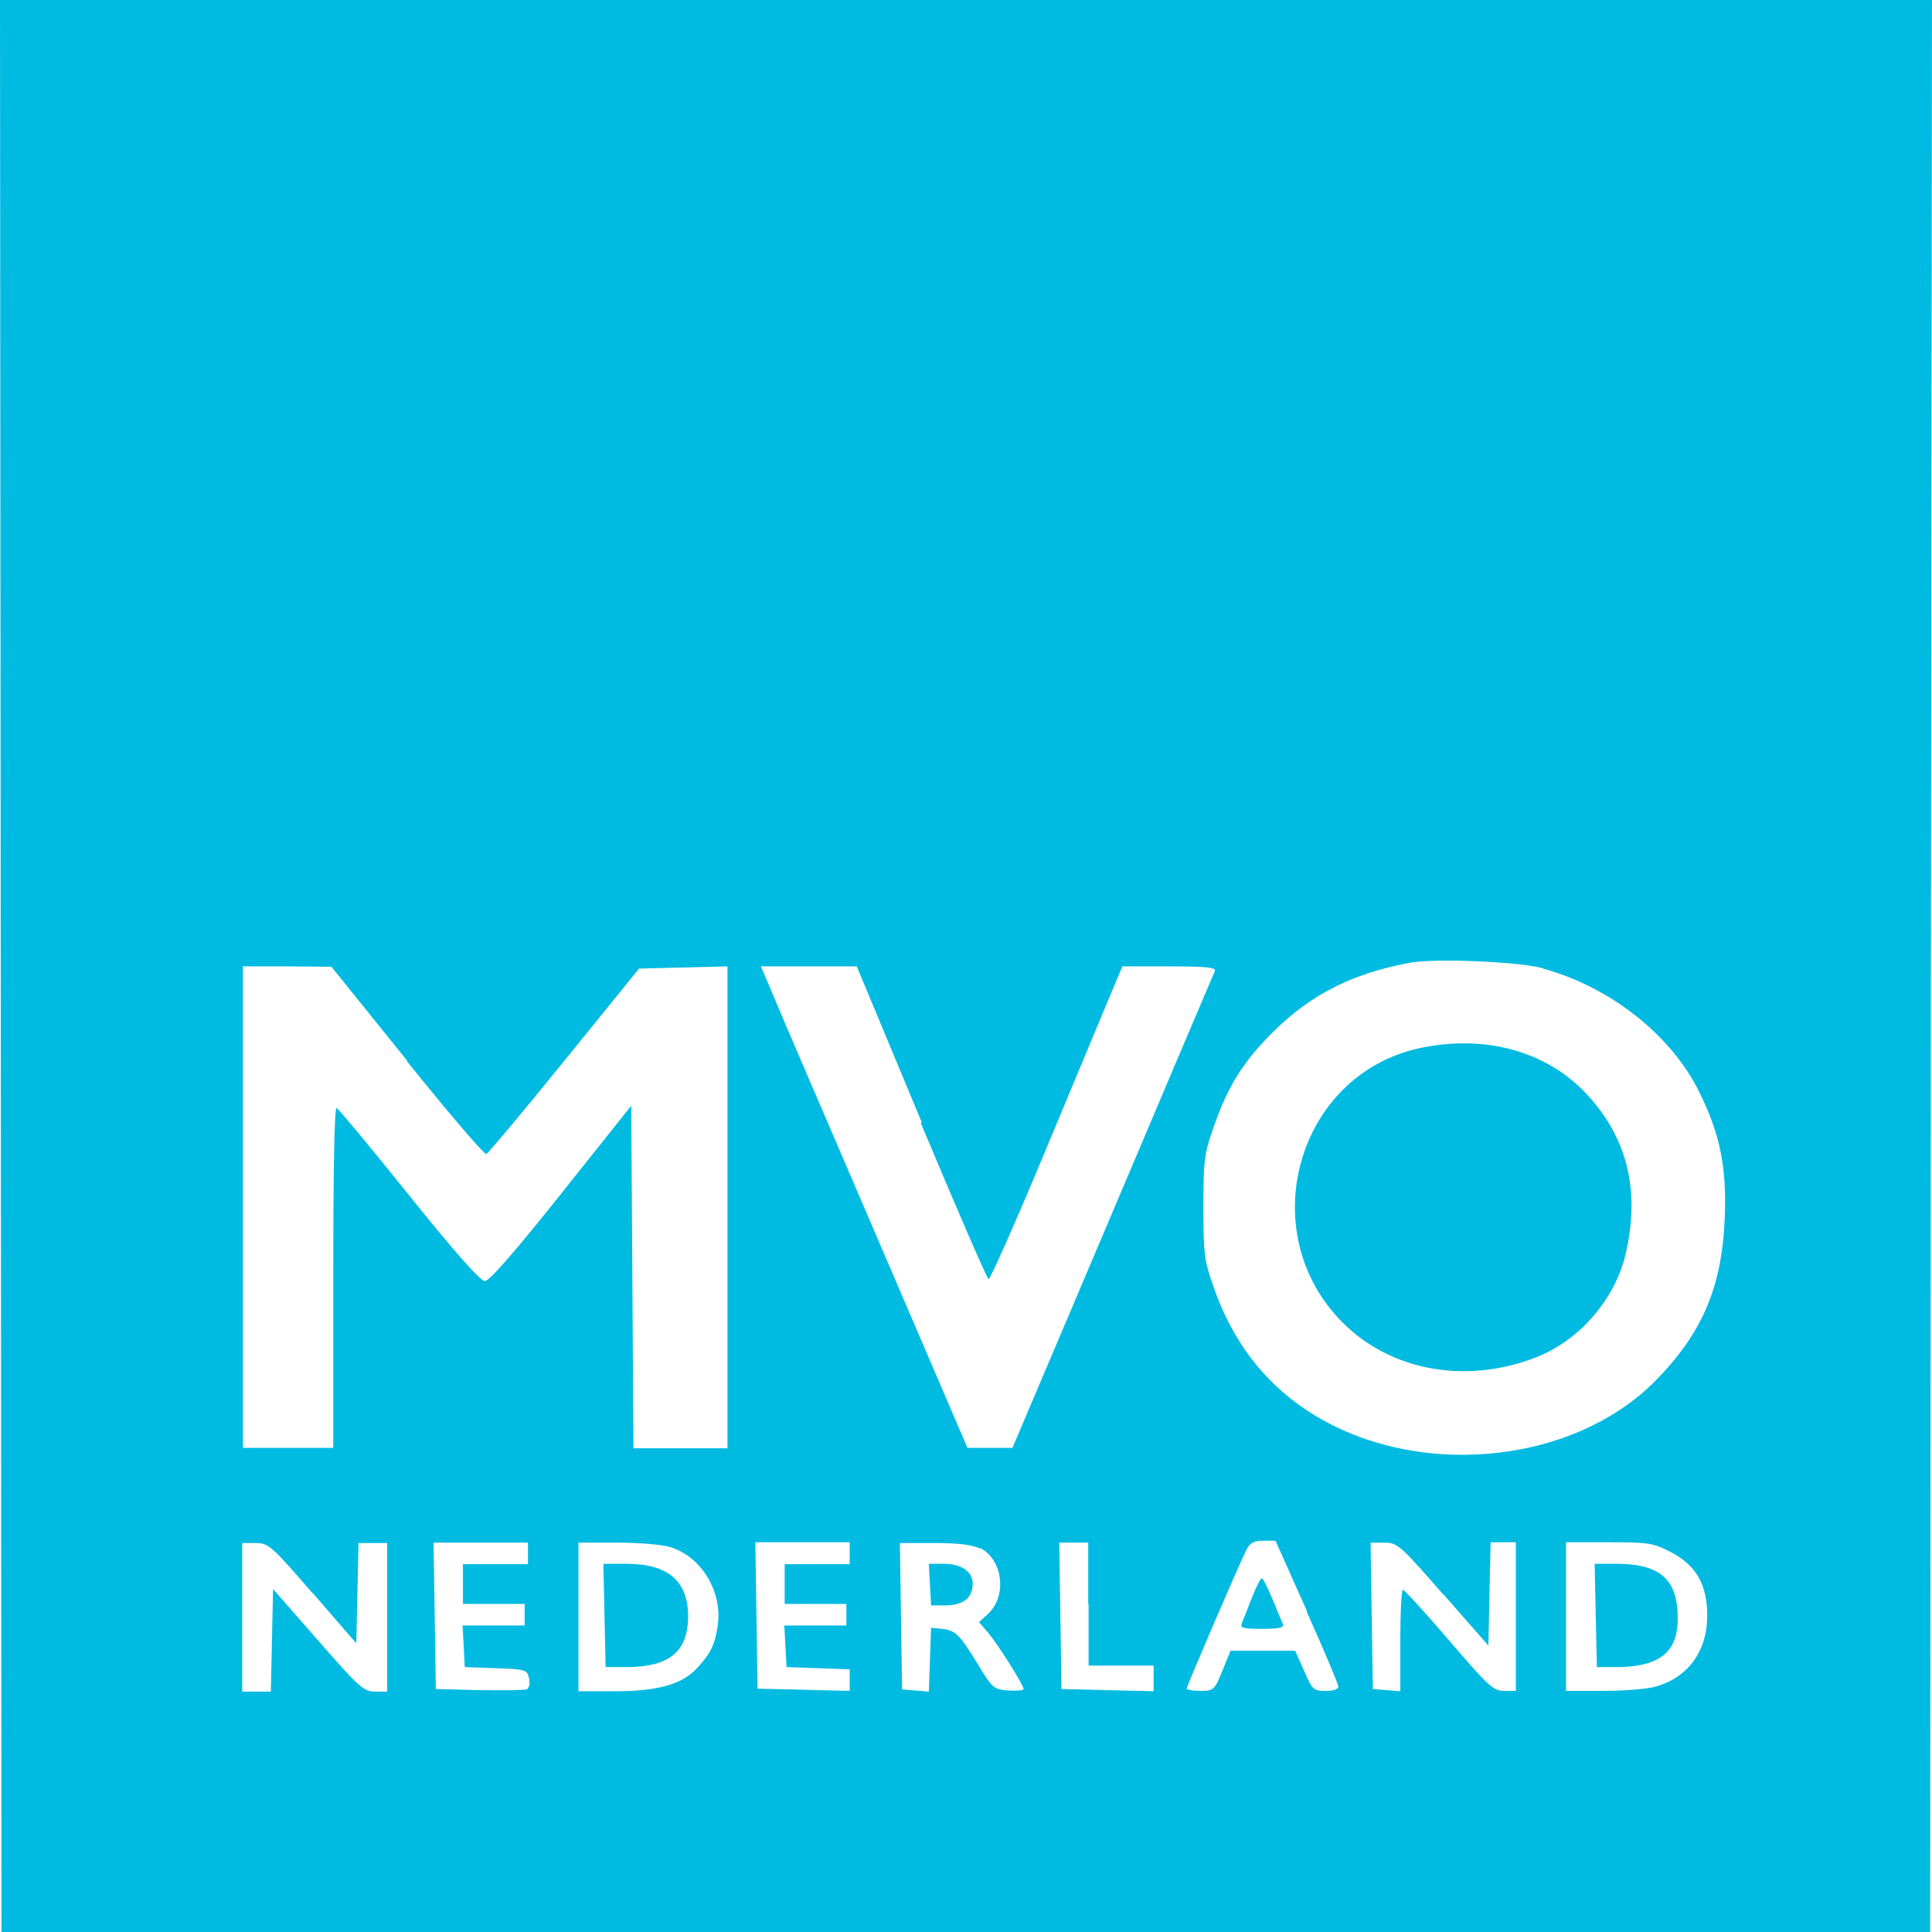
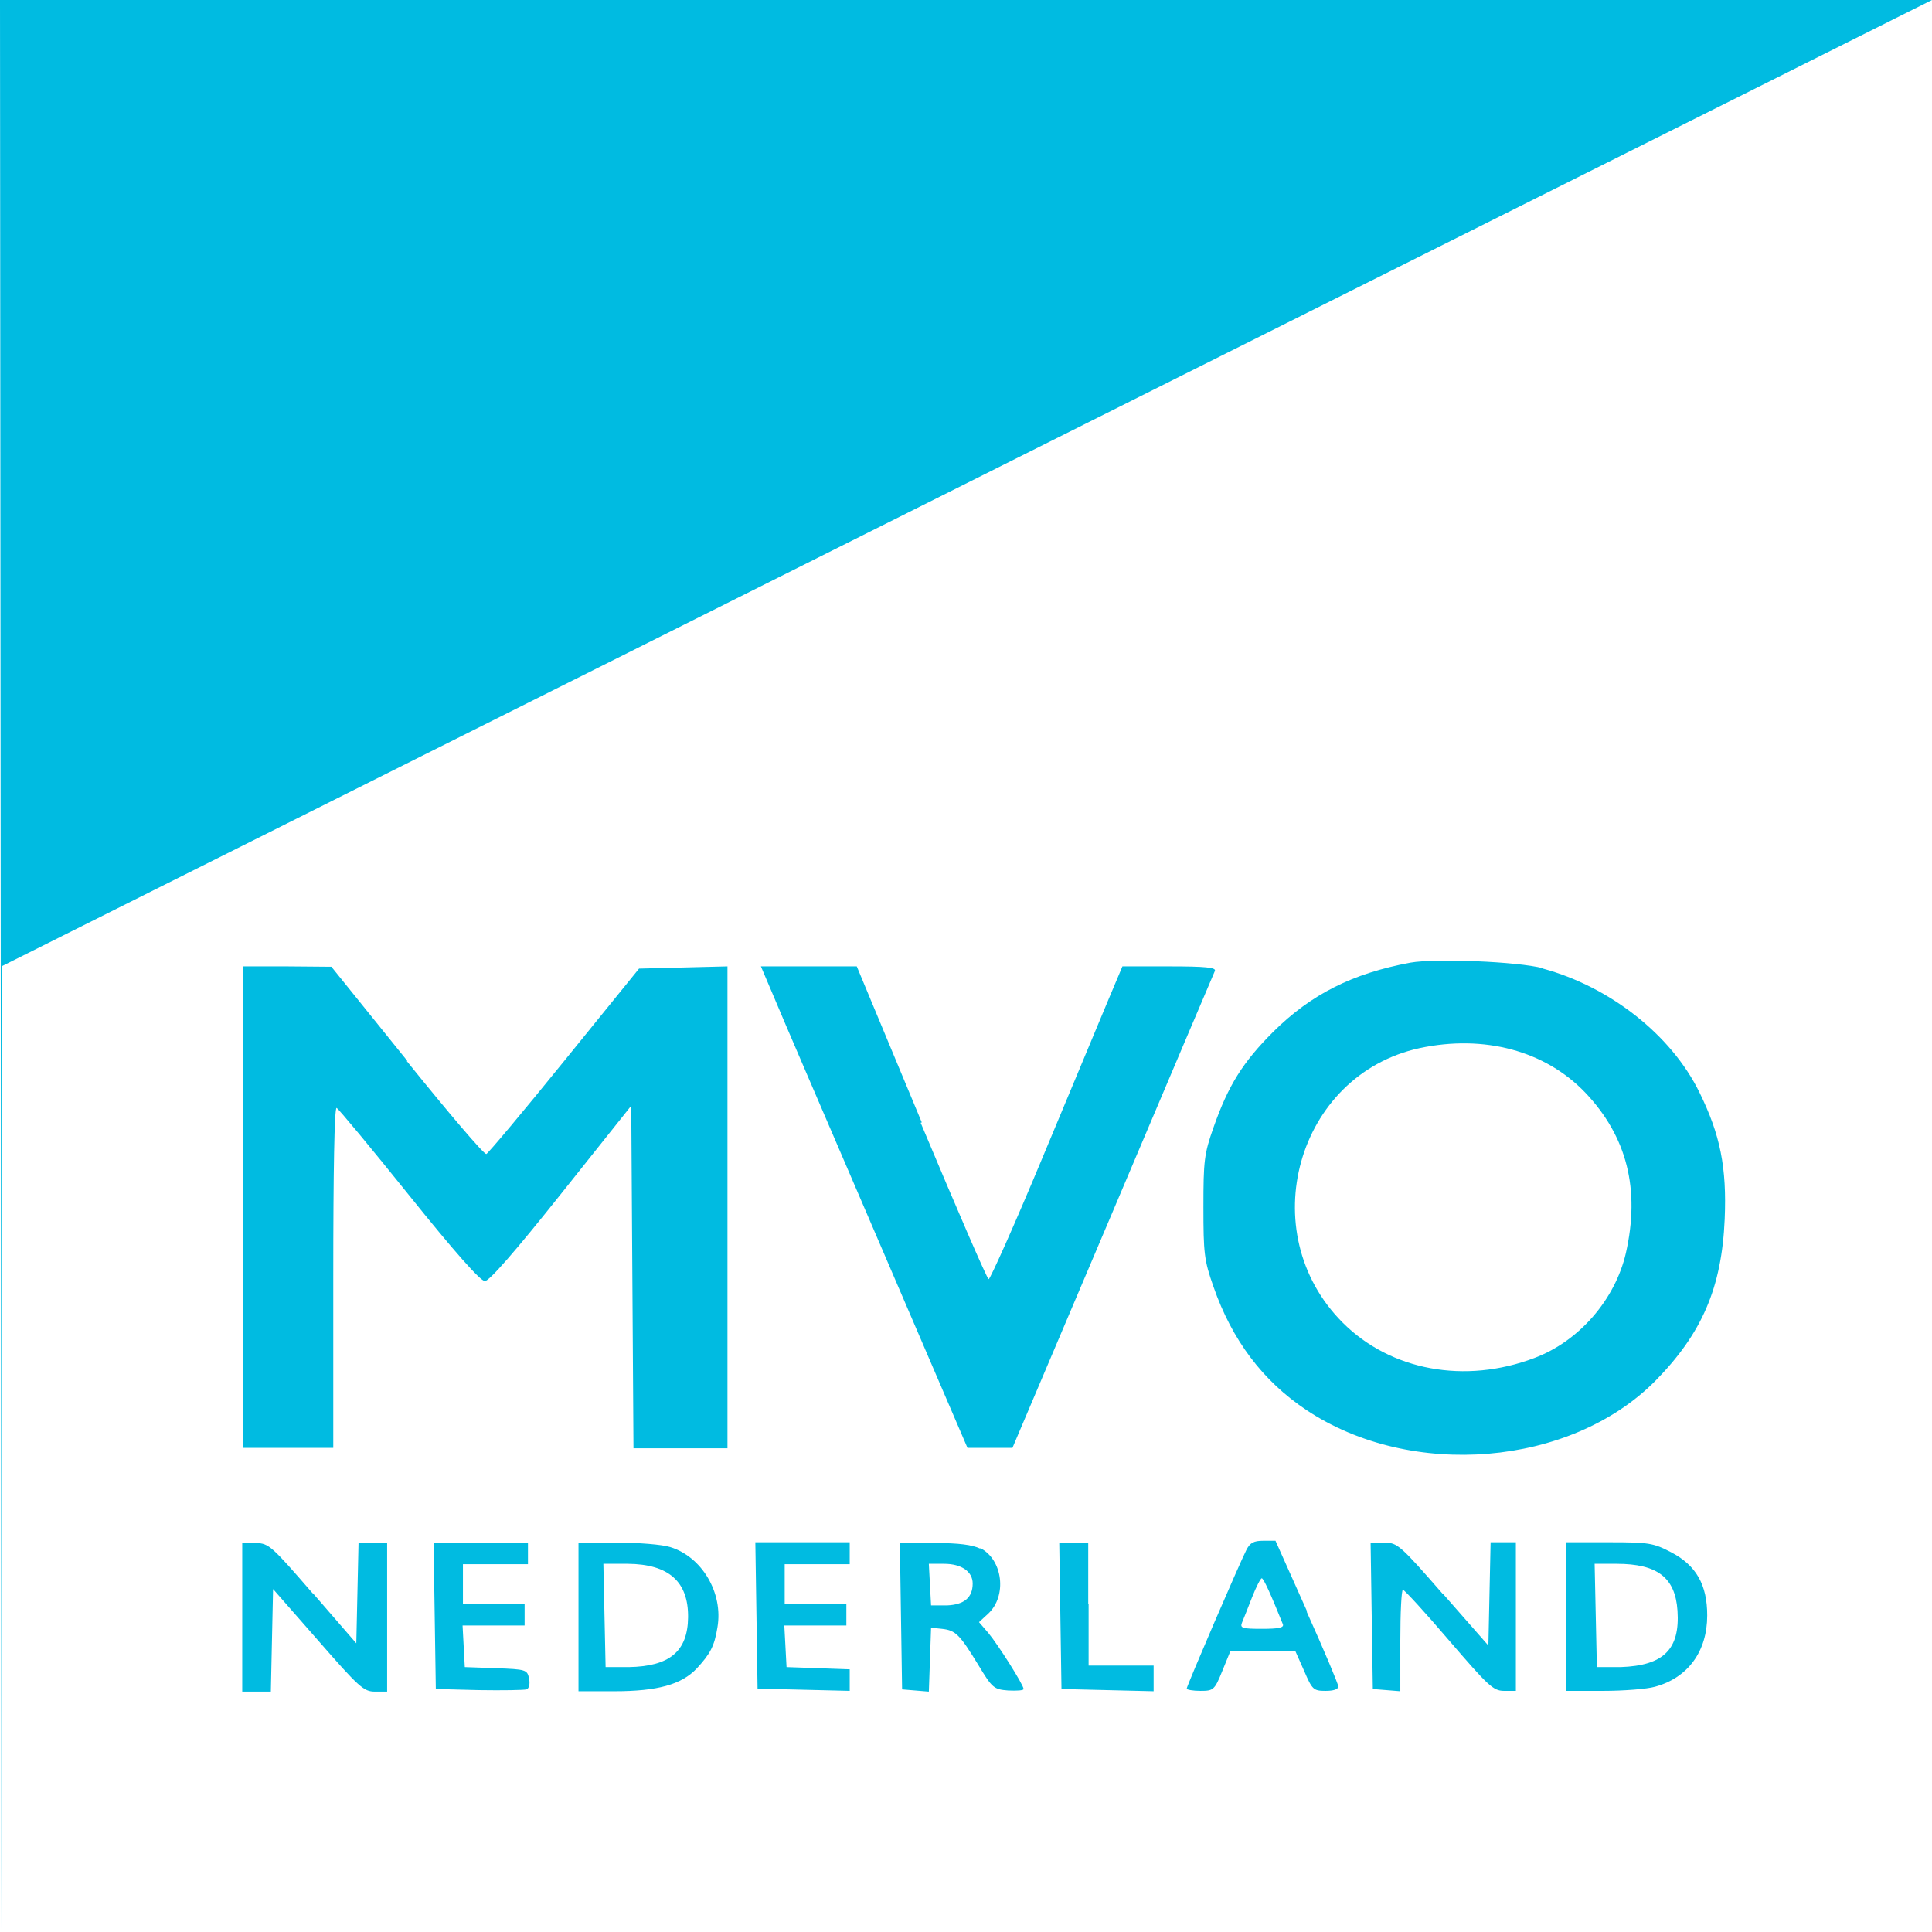
<svg xmlns="http://www.w3.org/2000/svg" id="a" width="52" height="52" viewBox="0 0 52 52">
  <defs>
    <style>.b{fill:#00bbe1;fill-rule:evenodd;}</style>
  </defs>
-   <path class="b" d="M.02,26l.02,26H51.95l.02-26L52,0H0L.02,26Zm41.51,.07c1.8,.49,3.45,1.78,4.21,3.33,.56,1.14,.74,2.02,.68,3.42-.08,1.84-.61,3.07-1.87,4.35-2.28,2.3-6.57,2.66-9.39,.78-1.17-.78-2-1.88-2.5-3.32-.25-.71-.27-.9-.27-2.14s.02-1.43,.27-2.14c.4-1.14,.79-1.76,1.61-2.58,1.02-1.01,2.13-1.57,3.69-1.86,.68-.12,2.89-.03,3.57,.15Zm-30.58,2.49c1.12,1.39,2.08,2.52,2.14,2.5,.05-.02,1-1.15,2.1-2.51l2.01-2.48,1.19-.03,1.19-.03v12.97h-2.53l-.03-4.61-.03-4.61-1.88,2.36c-1.25,1.57-1.94,2.36-2.06,2.36s-.82-.79-2.04-2.31c-1.02-1.27-1.9-2.33-1.95-2.35-.06-.02-.09,1.7-.09,4.56v4.59h-2.43v-12.96h1.19s1.19,.01,1.19,.01l2.04,2.53Zm13.83,1.66c.97,2.31,1.79,4.21,1.83,4.21,.04,0,.69-1.45,1.44-3.25,.75-1.8,1.54-3.69,1.76-4.22l.4-.95h1.27c.97,0,1.25,.03,1.22,.12-.03,.07-1.27,2.98-2.75,6.48l-2.7,6.36h-1.21l-2.44-5.68c-1.34-3.12-2.6-6.04-2.78-6.48l-.34-.8h1.29s1.29,0,1.29,0l1.75,4.2Zm13.43-2.01c-3.31,.72-4.5,4.96-2.07,7.39,1.29,1.29,3.29,1.66,5.16,.95,1.2-.45,2.17-1.57,2.46-2.82,.39-1.72,.03-3.14-1.09-4.32-1.08-1.13-2.72-1.57-4.46-1.2Zm-3.04,15.17c.47,1.04,.85,1.95,.85,2.01,0,.08-.13,.12-.34,.12-.33,0-.36-.03-.58-.54l-.24-.54h-1.74l-.22,.54c-.21,.52-.24,.54-.59,.54-.2,0-.37-.03-.37-.06,0-.07,1.42-3.37,1.61-3.74,.1-.19,.2-.24,.45-.24h.33s.85,1.9,.85,1.9Zm-26.75-.5l1.17,1.35,.03-1.35,.03-1.35h.77v4h-.33c-.3,0-.43-.12-1.53-1.38l-1.21-1.38-.03,1.38-.03,1.38h-.77v-4h.37c.35,.01,.43,.09,1.53,1.36Zm5.79-1.07v.29h-1.75v1.07h1.66v.58h-1.67l.03,.56,.03,.56,.84,.03c.81,.03,.84,.04,.89,.28,.03,.14,0,.27-.07,.29-.06,.02-.64,.03-1.28,.02l-1.16-.03-.03-1.97-.03-1.97h2.54v.29Zm3.83-.17c.85,.26,1.43,1.23,1.27,2.16-.08,.5-.19,.71-.56,1.11-.41,.43-1.05,.61-2.22,.61h-.96v-4h1.04c.57,0,1.21,.05,1.43,.12Zm4.83,.17v.29h-1.75v1.07h1.66v.58h-1.67l.03,.56,.03,.56,.85,.03,.85,.03v.58l-1.24-.03-1.24-.03-.03-1.97-.03-1.97h2.54v.29Zm3.52-.14c.6,.31,.72,1.28,.21,1.76l-.25,.23,.25,.29c.26,.31,.95,1.4,.95,1.51,0,.04-.18,.05-.41,.04-.39-.03-.43-.06-.81-.69-.5-.82-.61-.93-.98-.97l-.29-.03-.03,.86-.03,.86-.36-.03-.36-.03-.03-1.97-.03-1.97h.93c.66,0,1.02,.05,1.23,.15Zm2.91,1.5v1.66h1.75v.69l-1.24-.03-1.24-.03-.03-1.97-.03-1.97h.78v1.66Zm9.54-.27l1.22,1.39,.03-1.39,.03-1.39h.68v4h-.32c-.29,0-.43-.14-1.48-1.36-.64-.75-1.2-1.36-1.24-1.36-.04,0-.07,.61-.07,1.36v1.37l-.37-.03-.37-.03-.03-1.97-.03-1.97h.37c.35,0,.43,.07,1.58,1.39Zm6.14-1.12c.67,.35,.97,.87,.97,1.7,0,.97-.52,1.68-1.41,1.92-.21,.06-.84,.11-1.39,.11h-1s0-2,0-2v-2h1.16c1.07,0,1.19,.02,1.67,.27Zm-28.71,1.7l.03,1.39h.63c1.09-.02,1.58-.42,1.59-1.34,.01-.96-.52-1.43-1.62-1.44h-.66s.03,1.39,.03,1.39Zm8.76-.83l.03,.56h.43c.46-.02,.69-.21,.69-.59,0-.32-.3-.53-.77-.53h-.41l.03,.56Zm17.92,.83l.03,1.39h.64c1.16-.04,1.6-.48,1.53-1.52-.06-.89-.54-1.26-1.64-1.26h-.59l.03,1.39Zm-9.25-.49c-.11,.28-.23,.59-.27,.68-.06,.15,0,.17,.54,.17,.44,0,.59-.03,.56-.12-.33-.82-.52-1.24-.57-1.24-.03,0-.15,.23-.26,.51Z" />
+   <path class="b" d="M.02,26l.02,26l.02-26L52,0H0L.02,26Zm41.51,.07c1.8,.49,3.45,1.78,4.21,3.33,.56,1.14,.74,2.02,.68,3.42-.08,1.84-.61,3.07-1.87,4.35-2.28,2.3-6.57,2.66-9.39,.78-1.17-.78-2-1.88-2.5-3.32-.25-.71-.27-.9-.27-2.14s.02-1.43,.27-2.14c.4-1.14,.79-1.76,1.61-2.58,1.02-1.01,2.13-1.57,3.69-1.86,.68-.12,2.89-.03,3.57,.15Zm-30.58,2.49c1.12,1.39,2.08,2.52,2.14,2.5,.05-.02,1-1.15,2.1-2.51l2.01-2.48,1.19-.03,1.19-.03v12.97h-2.53l-.03-4.61-.03-4.61-1.88,2.36c-1.25,1.57-1.94,2.36-2.06,2.36s-.82-.79-2.04-2.31c-1.02-1.27-1.9-2.33-1.95-2.35-.06-.02-.09,1.7-.09,4.56v4.59h-2.43v-12.96h1.19s1.19,.01,1.19,.01l2.04,2.53Zm13.83,1.66c.97,2.31,1.79,4.21,1.83,4.21,.04,0,.69-1.45,1.44-3.25,.75-1.8,1.54-3.69,1.76-4.22l.4-.95h1.27c.97,0,1.25,.03,1.22,.12-.03,.07-1.27,2.98-2.75,6.48l-2.7,6.36h-1.21l-2.44-5.68c-1.34-3.12-2.6-6.04-2.78-6.48l-.34-.8h1.29s1.29,0,1.29,0l1.75,4.2Zm13.43-2.01c-3.31,.72-4.5,4.96-2.07,7.39,1.29,1.29,3.29,1.66,5.16,.95,1.2-.45,2.17-1.57,2.46-2.82,.39-1.72,.03-3.14-1.09-4.32-1.08-1.13-2.72-1.57-4.46-1.2Zm-3.04,15.17c.47,1.04,.85,1.95,.85,2.01,0,.08-.13,.12-.34,.12-.33,0-.36-.03-.58-.54l-.24-.54h-1.74l-.22,.54c-.21,.52-.24,.54-.59,.54-.2,0-.37-.03-.37-.06,0-.07,1.42-3.37,1.61-3.74,.1-.19,.2-.24,.45-.24h.33s.85,1.9,.85,1.9Zm-26.75-.5l1.17,1.35,.03-1.35,.03-1.35h.77v4h-.33c-.3,0-.43-.12-1.53-1.38l-1.21-1.38-.03,1.38-.03,1.38h-.77v-4h.37c.35,.01,.43,.09,1.53,1.36Zm5.79-1.07v.29h-1.75v1.07h1.66v.58h-1.67l.03,.56,.03,.56,.84,.03c.81,.03,.84,.04,.89,.28,.03,.14,0,.27-.07,.29-.06,.02-.64,.03-1.28,.02l-1.16-.03-.03-1.97-.03-1.97h2.54v.29Zm3.83-.17c.85,.26,1.43,1.23,1.27,2.16-.08,.5-.19,.71-.56,1.11-.41,.43-1.05,.61-2.22,.61h-.96v-4h1.04c.57,0,1.21,.05,1.43,.12Zm4.83,.17v.29h-1.75v1.07h1.66v.58h-1.67l.03,.56,.03,.56,.85,.03,.85,.03v.58l-1.24-.03-1.24-.03-.03-1.97-.03-1.97h2.54v.29Zm3.52-.14c.6,.31,.72,1.28,.21,1.76l-.25,.23,.25,.29c.26,.31,.95,1.4,.95,1.51,0,.04-.18,.05-.41,.04-.39-.03-.43-.06-.81-.69-.5-.82-.61-.93-.98-.97l-.29-.03-.03,.86-.03,.86-.36-.03-.36-.03-.03-1.97-.03-1.97h.93c.66,0,1.02,.05,1.23,.15Zm2.91,1.5v1.66h1.75v.69l-1.24-.03-1.24-.03-.03-1.97-.03-1.97h.78v1.66Zm9.54-.27l1.22,1.39,.03-1.39,.03-1.39h.68v4h-.32c-.29,0-.43-.14-1.48-1.36-.64-.75-1.2-1.36-1.24-1.36-.04,0-.07,.61-.07,1.36v1.37l-.37-.03-.37-.03-.03-1.97-.03-1.97h.37c.35,0,.43,.07,1.58,1.39Zm6.14-1.12c.67,.35,.97,.87,.97,1.7,0,.97-.52,1.68-1.41,1.92-.21,.06-.84,.11-1.39,.11h-1s0-2,0-2v-2h1.16c1.07,0,1.19,.02,1.67,.27Zm-28.71,1.7l.03,1.39h.63c1.09-.02,1.58-.42,1.59-1.34,.01-.96-.52-1.43-1.62-1.44h-.66s.03,1.39,.03,1.39Zm8.76-.83l.03,.56h.43c.46-.02,.69-.21,.69-.59,0-.32-.3-.53-.77-.53h-.41l.03,.56Zm17.92,.83l.03,1.39h.64c1.16-.04,1.6-.48,1.53-1.52-.06-.89-.54-1.26-1.64-1.26h-.59l.03,1.39Zm-9.25-.49c-.11,.28-.23,.59-.27,.68-.06,.15,0,.17,.54,.17,.44,0,.59-.03,.56-.12-.33-.82-.52-1.24-.57-1.24-.03,0-.15,.23-.26,.51Z" />
</svg>